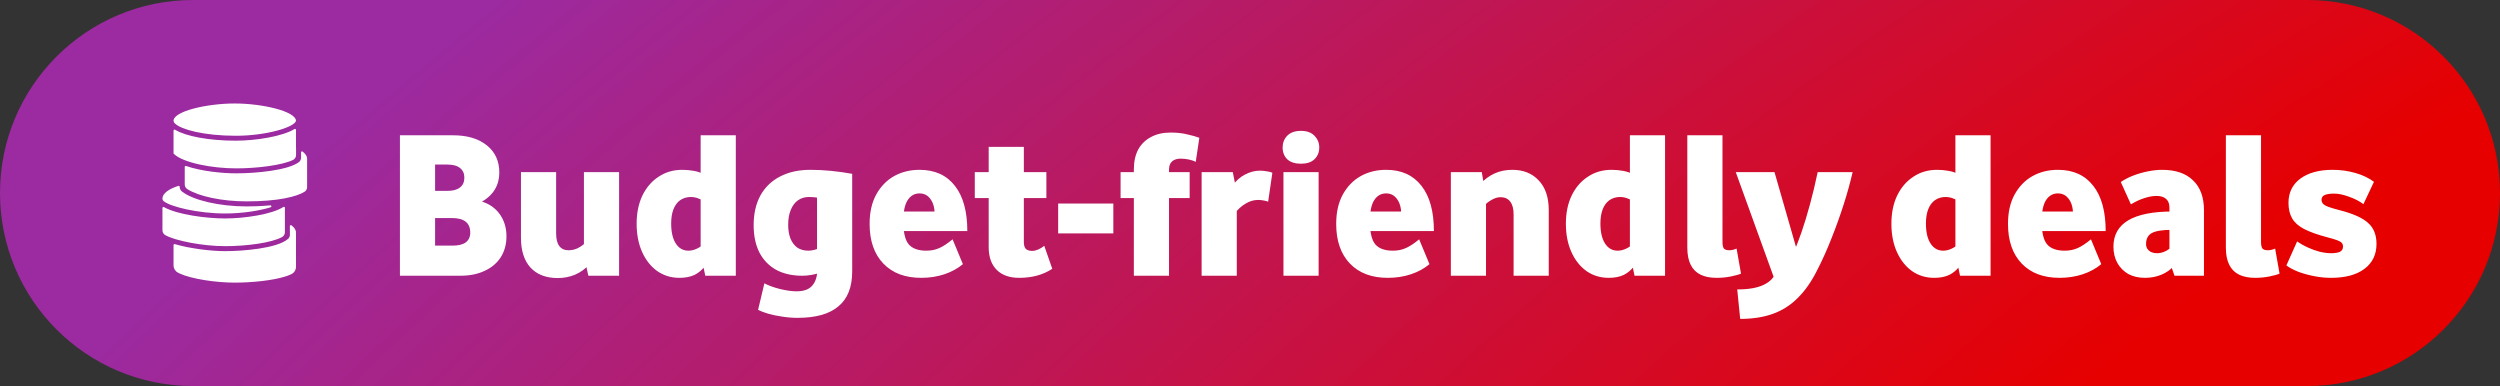
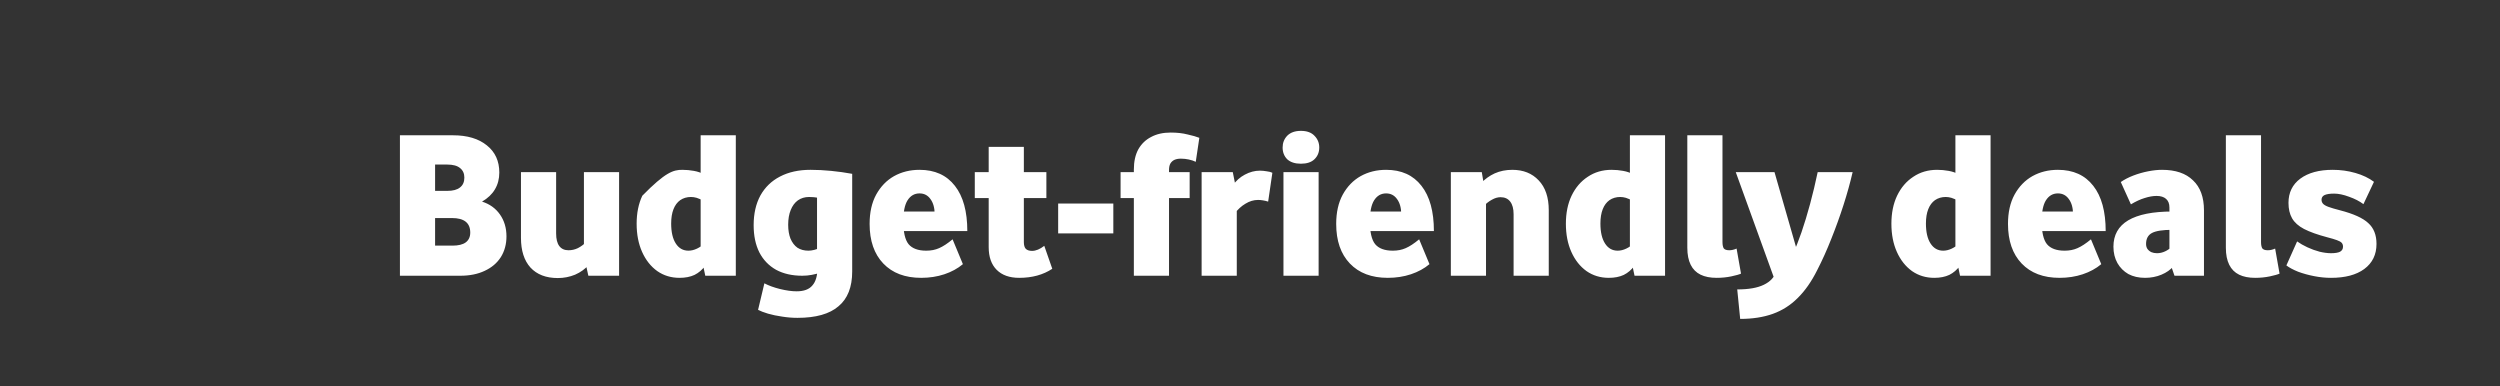
<svg xmlns="http://www.w3.org/2000/svg" width="272" height="42" viewBox="0 0 272 42" fill="none">
  <rect x="0" y="0" width="272" height="42" fill="#333333" stroke="none" />
  <g clip-path="url(#clip0_18058_88865)">
-     <path d="M251 0H21C9.402 0 0 9.402 0 21C0 32.598 9.402 42 21 42H251C262.598 42 272 32.598 272 21C272 9.402 262.598 0 251 0Z" fill="url(#paint0_radial_18058_88865)" />
-     <path d="M32.752 16.576C32.752 16.556 32.758 16.537 32.768 16.52C32.779 16.503 32.794 16.49 32.811 16.481C32.829 16.472 32.849 16.468 32.868 16.47C32.888 16.472 32.907 16.479 32.923 16.491C33.238 16.73 33.414 16.996 33.414 17.276V20.357C33.415 20.456 33.391 20.554 33.343 20.642C33.296 20.729 33.227 20.803 33.144 20.857C32.299 21.39 30.29 21.91 26.832 21.91C24.167 21.91 21.624 21.368 20.37 20.571C20.286 20.516 20.218 20.442 20.171 20.354C20.123 20.266 20.099 20.168 20.099 20.068V18.156C20.099 18.14 20.103 18.124 20.11 18.109C20.118 18.095 20.129 18.082 20.142 18.073C20.155 18.063 20.17 18.056 20.186 18.053C20.202 18.05 20.219 18.051 20.234 18.056C21.9 18.63 24.155 18.859 25.696 18.859C27.849 18.859 31.334 18.533 32.519 17.64C32.593 17.585 32.652 17.513 32.693 17.43C32.734 17.348 32.755 17.257 32.755 17.165L32.752 16.576ZM31.883 17.402C31.982 17.352 32.065 17.276 32.123 17.182C32.181 17.088 32.211 16.979 32.211 16.868V16.09H32.203V14.13C32.203 14.111 32.198 14.093 32.188 14.076C32.179 14.06 32.165 14.047 32.149 14.037C32.132 14.028 32.114 14.023 32.095 14.024C32.076 14.024 32.057 14.03 32.041 14.04C30.716 14.852 27.816 15.303 25.693 15.306H25.651C22.782 15.312 20.205 14.829 19.041 14.113C19.025 14.103 19.007 14.097 18.988 14.097C18.969 14.097 18.951 14.101 18.934 14.111C18.918 14.12 18.904 14.133 18.894 14.15C18.885 14.166 18.88 14.185 18.88 14.203V16.667C18.88 16.681 18.883 16.696 18.888 16.709C18.894 16.723 18.902 16.735 18.913 16.745C19.955 17.732 23.125 18.319 25.693 18.319C27.952 18.322 30.714 17.976 31.883 17.402ZM30.694 25.787C30.786 25.735 30.863 25.66 30.916 25.568C30.97 25.477 30.998 25.373 30.997 25.267V22.605C30.997 22.585 30.992 22.566 30.982 22.55C30.973 22.533 30.958 22.52 30.941 22.511C30.924 22.502 30.905 22.497 30.886 22.498C30.867 22.5 30.848 22.506 30.832 22.517C29.593 23.329 26.561 23.769 24.486 23.769C22.477 23.769 19.272 23.355 17.832 22.529C17.816 22.52 17.798 22.515 17.779 22.515C17.761 22.515 17.742 22.52 17.726 22.529C17.71 22.538 17.697 22.552 17.688 22.568C17.678 22.584 17.674 22.602 17.674 22.621V25.058C17.674 25.164 17.702 25.267 17.755 25.358C17.808 25.449 17.884 25.525 17.976 25.577C19.059 26.199 22.081 26.782 24.486 26.782C26.824 26.785 29.567 26.417 30.694 25.787ZM24.481 23.228C26.377 23.228 28.24 22.927 29.456 22.55C29.482 22.543 29.503 22.526 29.517 22.503C29.53 22.48 29.535 22.453 29.529 22.427C29.524 22.401 29.509 22.377 29.488 22.362C29.466 22.346 29.439 22.339 29.413 22.342C28.33 22.442 27.346 22.458 26.829 22.458C23.883 22.458 21.051 21.8 19.801 20.842C19.722 20.78 19.658 20.702 19.615 20.612C19.571 20.522 19.549 20.423 19.549 20.323C19.549 20.307 19.545 20.291 19.538 20.276C19.53 20.261 19.52 20.249 19.506 20.239C19.493 20.229 19.478 20.222 19.462 20.219C19.446 20.216 19.43 20.217 19.414 20.221C18.341 20.567 17.671 21.061 17.671 21.608C17.67 21.656 17.68 21.704 17.698 21.748C17.717 21.793 17.745 21.832 17.781 21.865C18.492 22.49 21.576 23.228 24.481 23.228ZM18.883 13.146C18.896 13.26 18.953 13.365 19.041 13.438C19.705 14.094 22.183 14.771 25.648 14.771H25.693C28.889 14.771 32.009 13.868 32.203 13.155C32.203 12.11 28.546 11.259 25.541 11.259C22.537 11.259 18.921 12.088 18.882 13.126C18.882 13.131 18.883 13.136 18.883 13.146ZM19.513 29.744C20.802 30.344 23.441 30.75 25.541 30.75C27.399 30.75 29.682 30.521 31.073 30.073C31.293 30.006 31.507 29.922 31.714 29.822C31.86 29.749 31.984 29.637 32.07 29.497C32.157 29.358 32.202 29.197 32.203 29.033V25.299C32.203 25.019 32.026 24.758 31.71 24.513C31.694 24.501 31.675 24.494 31.655 24.492C31.635 24.49 31.615 24.494 31.598 24.503C31.58 24.512 31.565 24.526 31.555 24.543C31.544 24.56 31.539 24.579 31.539 24.599V25.547C31.54 25.63 31.523 25.712 31.49 25.788C31.457 25.864 31.408 25.932 31.347 25.987C30.148 27.041 26.374 27.324 24.481 27.324C22.944 27.324 20.642 27.038 19.016 26.56C19 26.556 18.983 26.555 18.967 26.558C18.951 26.561 18.936 26.567 18.922 26.577C18.909 26.587 18.899 26.6 18.891 26.614C18.884 26.629 18.88 26.645 18.88 26.662V28.877C18.88 29.037 18.924 29.193 19.006 29.33C19.088 29.467 19.205 29.579 19.346 29.654C19.399 29.683 19.454 29.71 19.513 29.738" fill="white" />
-     <path d="M43.512 14.719H49.285C50.843 14.719 52.072 15.086 52.973 15.819C53.874 16.537 54.325 17.522 54.325 18.774C54.325 19.462 54.165 20.073 53.844 20.607C53.538 21.126 53.073 21.569 52.447 21.936C53.271 22.196 53.92 22.661 54.394 23.333C54.867 24.005 55.104 24.8 55.104 25.716C55.104 26.571 54.898 27.327 54.485 27.984C54.073 28.625 53.485 29.122 52.721 29.473C51.973 29.825 51.095 30 50.087 30H43.512V14.719ZM51.163 25.304C51.163 24.25 50.499 23.723 49.17 23.723H45.505V20.767H48.666C49.277 20.767 49.736 20.645 50.041 20.401C50.362 20.157 50.522 19.798 50.522 19.324C50.522 18.881 50.369 18.538 50.064 18.293C49.758 18.034 49.293 17.904 48.666 17.904H47.338V26.724H49.239C49.865 26.724 50.339 26.61 50.66 26.38C50.995 26.136 51.163 25.777 51.163 25.304ZM56.681 25.876V18.729H60.507V25.395C60.507 26.006 60.622 26.464 60.851 26.77C61.08 27.075 61.416 27.228 61.859 27.228C62.21 27.228 62.546 27.152 62.867 26.999C63.203 26.831 63.531 26.587 63.852 26.266L64.058 28.809C63.661 29.267 63.165 29.626 62.569 29.886C61.973 30.13 61.347 30.252 60.69 30.252C59.407 30.252 58.415 29.87 57.712 29.107C57.025 28.343 56.681 27.266 56.681 25.876ZM63.531 18.729H67.357V30H64.012L63.531 27.801V18.729ZM69.266 24.341C69.266 23.181 69.472 22.165 69.884 21.294C70.312 20.409 70.9 19.721 71.648 19.233C72.397 18.729 73.26 18.477 74.237 18.477C74.665 18.477 75.085 18.515 75.497 18.591C75.925 18.668 76.291 18.797 76.597 18.981V21.89C76.276 21.707 76.009 21.585 75.795 21.523C75.581 21.462 75.375 21.432 75.176 21.432C74.734 21.432 74.344 21.547 74.008 21.776C73.687 22.005 73.443 22.333 73.275 22.761C73.107 23.188 73.023 23.708 73.023 24.319C73.023 25.25 73.191 25.976 73.527 26.495C73.863 27.014 74.321 27.274 74.901 27.274C75.207 27.274 75.52 27.198 75.841 27.045C76.162 26.892 76.452 26.678 76.711 26.403V28.923C76.406 29.351 76.024 29.679 75.566 29.909C75.108 30.122 74.566 30.229 73.939 30.229C73.023 30.229 72.213 29.985 71.511 29.496C70.808 28.992 70.258 28.297 69.861 27.411C69.464 26.526 69.266 25.502 69.266 24.341ZM76.23 14.719H80.056V30H76.734L76.23 27.595V14.719ZM88.938 29.152L88.893 28.694V20.264L90.084 21.799C89.397 21.554 88.709 21.432 88.022 21.432C87.564 21.432 87.159 21.554 86.808 21.799C86.472 22.043 86.212 22.394 86.029 22.852C85.846 23.295 85.754 23.83 85.754 24.456C85.754 25.036 85.838 25.54 86.006 25.968C86.189 26.396 86.441 26.724 86.762 26.953C87.098 27.167 87.495 27.274 87.953 27.274C88.35 27.274 88.801 27.159 89.305 26.93V29.657C88.969 29.763 88.633 29.847 88.297 29.909C87.976 29.97 87.64 30 87.289 30C86.189 30 85.242 29.786 84.448 29.359C83.654 28.916 83.043 28.282 82.615 27.457C82.203 26.632 81.997 25.647 81.997 24.502C81.997 23.249 82.241 22.173 82.73 21.271C83.234 20.37 83.944 19.683 84.861 19.21C85.792 18.721 86.9 18.477 88.182 18.477C88.915 18.477 89.664 18.515 90.428 18.591C91.207 18.668 91.97 18.774 92.719 18.912V29.542C92.719 31.237 92.222 32.497 91.229 33.322C90.252 34.162 88.763 34.582 86.762 34.582C86.212 34.582 85.655 34.536 85.09 34.445C84.54 34.368 84.028 34.261 83.555 34.124C83.097 33.986 82.738 33.849 82.478 33.712L83.165 30.825C83.623 31.069 84.189 31.275 84.861 31.443C85.548 31.611 86.151 31.695 86.67 31.695C87.465 31.695 88.037 31.482 88.389 31.054C88.755 30.642 88.938 30.008 88.938 29.152ZM94.614 24.364C94.614 23.112 94.851 22.05 95.324 21.18C95.813 20.294 96.462 19.622 97.271 19.164C98.096 18.706 99.02 18.477 100.044 18.477C101.709 18.477 102.991 19.057 103.893 20.218C104.794 21.363 105.244 23.005 105.244 25.143H96.309V23.013H101.945L101.693 23.333C101.693 22.631 101.541 22.073 101.235 21.661C100.945 21.249 100.548 21.042 100.044 21.042C99.494 21.042 99.058 21.294 98.738 21.799C98.432 22.287 98.279 23.043 98.279 24.067C98.279 25.258 98.47 26.09 98.852 26.564C99.249 27.037 99.891 27.274 100.777 27.274C101.296 27.274 101.762 27.182 102.174 26.999C102.602 26.816 103.091 26.495 103.641 26.037L104.763 28.74C104.198 29.213 103.526 29.58 102.747 29.84C101.968 30.099 101.128 30.229 100.227 30.229C98.47 30.229 97.096 29.71 96.103 28.671C95.11 27.633 94.614 26.197 94.614 24.364ZM107.569 26.884V15.979H111.395V26.335C111.395 26.671 111.464 26.915 111.601 27.068C111.754 27.22 111.983 27.297 112.289 27.297C112.701 27.297 113.144 27.113 113.617 26.747L114.488 29.244C113.495 29.901 112.296 30.229 110.891 30.229C109.837 30.229 109.02 29.939 108.44 29.359C107.859 28.778 107.569 27.953 107.569 26.884ZM106.057 18.729H113.846V21.547H106.057V18.729ZM115.128 22.142H121.13V25.395H115.128V22.142ZM123.363 18.454C123.363 17.583 123.523 16.85 123.844 16.254C124.18 15.659 124.646 15.208 125.241 14.903C125.837 14.582 126.547 14.422 127.372 14.422C128.059 14.422 128.67 14.49 129.205 14.628C129.755 14.75 130.182 14.872 130.488 14.994L130.098 17.606C129.884 17.499 129.632 17.415 129.342 17.354C129.067 17.293 128.777 17.262 128.472 17.262C128.197 17.262 127.96 17.308 127.761 17.4C127.578 17.491 127.433 17.629 127.326 17.812C127.234 17.995 127.189 18.225 127.189 18.5V30H123.363V18.454ZM121.919 18.729H129.434V21.547H121.919V18.729ZM134.562 30H130.736V18.729H134.127L134.562 20.905V30ZM134.127 20.172C134.478 19.668 134.913 19.278 135.433 19.003C135.967 18.713 136.517 18.568 137.082 18.568C137.311 18.568 137.555 18.591 137.815 18.637C138.075 18.668 138.281 18.721 138.434 18.797L137.975 21.936C137.792 21.875 137.601 21.829 137.403 21.799C137.219 21.768 137.044 21.753 136.876 21.753C136.402 21.753 135.944 21.89 135.501 22.165C135.058 22.425 134.661 22.791 134.31 23.265L134.127 20.172ZM139.64 18.729H143.466V30H139.64V18.729ZM139.549 16.048C139.549 15.544 139.717 15.117 140.053 14.765C140.404 14.414 140.9 14.238 141.542 14.238C142.183 14.238 142.672 14.414 143.008 14.765C143.359 15.117 143.535 15.544 143.535 16.048C143.535 16.567 143.359 16.995 143.008 17.331C142.672 17.652 142.183 17.812 141.542 17.812C140.9 17.812 140.404 17.652 140.053 17.331C139.717 16.995 139.549 16.567 139.549 16.048ZM145.378 24.364C145.378 23.112 145.615 22.05 146.088 21.18C146.577 20.294 147.226 19.622 148.035 19.164C148.86 18.706 149.784 18.477 150.807 18.477C152.472 18.477 153.755 19.057 154.656 20.218C155.557 21.363 156.008 23.005 156.008 25.143H147.073V23.013H152.709L152.457 23.333C152.457 22.631 152.304 22.073 151.999 21.661C151.708 21.249 151.311 21.042 150.807 21.042C150.258 21.042 149.822 21.294 149.502 21.799C149.196 22.287 149.043 23.043 149.043 24.067C149.043 25.258 149.234 26.09 149.616 26.564C150.013 27.037 150.655 27.274 151.54 27.274C152.06 27.274 152.526 27.182 152.938 26.999C153.366 26.816 153.854 26.495 154.404 26.037L155.527 28.74C154.962 29.213 154.29 29.58 153.511 29.84C152.732 30.099 151.892 30.229 150.991 30.229C149.234 30.229 147.86 29.71 146.867 28.671C145.874 27.633 145.378 26.197 145.378 24.364ZM164.679 23.311C164.679 22.715 164.557 22.257 164.312 21.936C164.068 21.615 163.717 21.455 163.258 21.455C162.953 21.455 162.64 21.547 162.319 21.73C161.998 21.898 161.67 22.157 161.334 22.509L161.128 19.943C161.555 19.485 162.052 19.126 162.617 18.866C163.197 18.606 163.839 18.477 164.541 18.477C165.733 18.477 166.687 18.858 167.405 19.622C168.138 20.386 168.505 21.47 168.505 22.875V30H164.679V23.311ZM157.852 18.729H161.219L161.678 21.478V30H157.852V18.729ZM170.368 24.341C170.368 23.181 170.574 22.165 170.987 21.294C171.414 20.409 172.002 19.721 172.751 19.233C173.499 18.729 174.362 18.477 175.339 18.477C175.767 18.477 176.187 18.515 176.599 18.591C177.027 18.668 177.394 18.797 177.699 18.981V21.89C177.378 21.707 177.111 21.585 176.897 21.523C176.683 21.462 176.477 21.432 176.279 21.432C175.836 21.432 175.446 21.547 175.11 21.776C174.79 22.005 174.545 22.333 174.377 22.761C174.209 23.188 174.125 23.708 174.125 24.319C174.125 25.25 174.293 25.976 174.629 26.495C174.965 27.014 175.423 27.274 176.004 27.274C176.309 27.274 176.622 27.198 176.943 27.045C177.264 26.892 177.554 26.678 177.814 26.403V28.923C177.508 29.351 177.126 29.679 176.668 29.909C176.21 30.122 175.668 30.229 175.042 30.229C174.125 30.229 173.316 29.985 172.613 29.496C171.911 28.992 171.361 28.297 170.964 27.411C170.567 26.526 170.368 25.502 170.368 24.341ZM177.333 14.719H181.158V30H177.837L177.333 27.595V14.719ZM183.58 26.953V14.719H187.406V26.335C187.406 26.64 187.452 26.869 187.544 27.022C187.651 27.159 187.849 27.228 188.139 27.228C188.277 27.228 188.407 27.213 188.529 27.182C188.666 27.152 188.804 27.106 188.941 27.045L189.422 29.771C189.224 29.863 188.872 29.962 188.368 30.069C187.864 30.176 187.33 30.229 186.765 30.229C186.077 30.229 185.497 30.115 185.024 29.886C184.55 29.657 184.191 29.297 183.947 28.809C183.702 28.32 183.58 27.701 183.58 26.953ZM189.011 31.489C190.248 31.489 191.211 31.321 191.898 30.985C192.6 30.649 193.043 30.176 193.227 29.565L193.318 31.077L188.851 18.729H193.066L195.884 28.534L195.082 27.595C195.372 26.984 195.678 26.212 195.999 25.281C196.319 24.349 196.633 23.318 196.938 22.188C197.243 21.058 197.518 19.905 197.763 18.729H201.566C201.306 19.859 200.978 21.042 200.581 22.28C200.184 23.517 199.741 24.746 199.252 25.968C198.778 27.175 198.267 28.312 197.717 29.381C197.091 30.634 196.381 31.65 195.586 32.428C194.807 33.207 193.906 33.78 192.883 34.147C191.86 34.513 190.676 34.697 189.332 34.697L189.011 31.489ZM205.784 24.341C205.784 23.181 205.99 22.165 206.403 21.294C206.83 20.409 207.418 19.721 208.167 19.233C208.915 18.729 209.778 18.477 210.755 18.477C211.183 18.477 211.603 18.515 212.015 18.591C212.443 18.668 212.81 18.797 213.115 18.981V21.89C212.794 21.707 212.527 21.585 212.313 21.523C212.099 21.462 211.893 21.432 211.695 21.432C211.252 21.432 210.862 21.547 210.526 21.776C210.206 22.005 209.961 22.333 209.793 22.761C209.625 23.188 209.541 23.708 209.541 24.319C209.541 25.25 209.709 25.976 210.045 26.495C210.381 27.014 210.839 27.274 211.42 27.274C211.725 27.274 212.038 27.198 212.359 27.045C212.68 26.892 212.97 26.678 213.23 26.403V28.923C212.924 29.351 212.542 29.679 212.084 29.909C211.626 30.122 211.084 30.229 210.458 30.229C209.541 30.229 208.732 29.985 208.029 29.496C207.327 28.992 206.777 28.297 206.38 27.411C205.983 26.526 205.784 25.502 205.784 24.341ZM212.748 14.719H216.574V30H213.252L212.748 27.595V14.719ZM218.469 24.364C218.469 23.112 218.706 22.05 219.179 21.18C219.668 20.294 220.317 19.622 221.127 19.164C221.951 18.706 222.876 18.477 223.899 18.477C225.564 18.477 226.847 19.057 227.748 20.218C228.649 21.363 229.099 23.005 229.099 25.143H220.165V23.013H225.8L225.548 23.333C225.548 22.631 225.396 22.073 225.09 21.661C224.8 21.249 224.403 21.042 223.899 21.042C223.349 21.042 222.914 21.294 222.593 21.799C222.288 22.287 222.135 23.043 222.135 24.067C222.135 25.258 222.326 26.09 222.708 26.564C223.105 27.037 223.746 27.274 224.632 27.274C225.151 27.274 225.617 27.182 226.029 26.999C226.457 26.816 226.946 26.495 227.496 26.037L228.618 28.74C228.053 29.213 227.381 29.58 226.602 29.84C225.823 30.099 224.983 30.229 224.082 30.229C222.326 30.229 220.951 29.71 219.958 28.671C218.966 27.633 218.469 26.197 218.469 24.364ZM236.034 22.577C236.034 22.165 235.912 21.852 235.668 21.638C235.424 21.424 235.08 21.317 234.637 21.317C234.24 21.317 233.805 21.394 233.331 21.547C232.873 21.684 232.377 21.913 231.842 22.234L230.742 19.805C231.139 19.53 231.598 19.294 232.117 19.095C232.636 18.897 233.171 18.744 233.721 18.637C234.27 18.53 234.774 18.477 235.233 18.477C236.699 18.477 237.821 18.858 238.6 19.622C239.395 20.37 239.792 21.455 239.792 22.875V30H236.584L236.034 28.396V22.577ZM236.355 25.006C235.301 25.006 234.561 25.12 234.133 25.349C233.705 25.578 233.492 25.976 233.492 26.541C233.492 26.739 233.537 26.915 233.629 27.068C233.736 27.22 233.881 27.343 234.064 27.434C234.248 27.511 234.454 27.549 234.683 27.549C234.988 27.549 235.286 27.48 235.576 27.343C235.866 27.205 236.096 27.037 236.264 26.839L236.47 28.969C236.149 29.351 235.714 29.657 235.164 29.886C234.614 30.115 234.018 30.229 233.377 30.229C232.69 30.229 232.086 30.092 231.567 29.817C231.063 29.527 230.666 29.13 230.376 28.625C230.086 28.106 229.941 27.511 229.941 26.839C229.941 25.571 230.475 24.616 231.544 23.975C232.629 23.333 234.232 23.013 236.355 23.013V25.006ZM242.174 26.953V14.719H246V26.335C246 26.64 246.046 26.869 246.138 27.022C246.245 27.159 246.443 27.228 246.733 27.228C246.871 27.228 247.001 27.213 247.123 27.182C247.26 27.152 247.398 27.106 247.535 27.045L248.016 29.771C247.818 29.863 247.466 29.962 246.962 30.069C246.458 30.176 245.924 30.229 245.359 30.229C244.671 30.229 244.091 30.115 243.618 29.886C243.144 29.657 242.785 29.297 242.541 28.809C242.296 28.32 242.174 27.701 242.174 26.953ZM254.92 26.839C254.92 26.671 254.874 26.533 254.783 26.426C254.691 26.319 254.515 26.22 254.256 26.128C254.011 26.037 253.653 25.93 253.179 25.808C252.141 25.533 251.308 25.235 250.682 24.914C250.071 24.593 249.636 24.204 249.376 23.746C249.116 23.288 248.987 22.73 248.987 22.073C248.987 20.958 249.414 20.08 250.27 19.439C251.14 18.797 252.316 18.477 253.798 18.477C254.653 18.477 255.478 18.591 256.272 18.82C257.066 19.049 257.738 19.37 258.288 19.782L257.142 22.211C256.715 21.89 256.196 21.623 255.585 21.409C254.974 21.18 254.431 21.065 253.958 21.065C253.485 21.065 253.133 21.119 252.904 21.226C252.69 21.333 252.583 21.501 252.583 21.73C252.583 21.898 252.637 22.043 252.744 22.165C252.851 22.287 253.049 22.402 253.339 22.509C253.63 22.616 254.042 22.738 254.577 22.875C256.058 23.257 257.089 23.723 257.669 24.273C258.265 24.807 258.563 25.563 258.563 26.541C258.563 27.701 258.12 28.61 257.234 29.267C256.364 29.909 255.157 30.229 253.614 30.229C253.019 30.229 252.408 30.168 251.782 30.046C251.155 29.924 250.575 29.763 250.04 29.565C249.506 29.351 249.078 29.122 248.758 28.878L249.926 26.266C250.247 26.495 250.621 26.709 251.048 26.907C251.476 27.106 251.919 27.266 252.377 27.388C252.835 27.495 253.248 27.549 253.614 27.549C254.057 27.549 254.386 27.495 254.599 27.388C254.813 27.266 254.92 27.083 254.92 26.839Z" fill="white" />
+     <path d="M43.512 14.719H49.285C50.843 14.719 52.072 15.086 52.973 15.819C53.874 16.537 54.325 17.522 54.325 18.774C54.325 19.462 54.165 20.073 53.844 20.607C53.538 21.126 53.073 21.569 52.447 21.936C53.271 22.196 53.92 22.661 54.394 23.333C54.867 24.005 55.104 24.8 55.104 25.716C55.104 26.571 54.898 27.327 54.485 27.984C54.073 28.625 53.485 29.122 52.721 29.473C51.973 29.825 51.095 30 50.087 30H43.512V14.719ZM51.163 25.304C51.163 24.25 50.499 23.723 49.17 23.723H45.505V20.767H48.666C49.277 20.767 49.736 20.645 50.041 20.401C50.362 20.157 50.522 19.798 50.522 19.324C50.522 18.881 50.369 18.538 50.064 18.293C49.758 18.034 49.293 17.904 48.666 17.904H47.338V26.724H49.239C49.865 26.724 50.339 26.61 50.66 26.38C50.995 26.136 51.163 25.777 51.163 25.304ZM56.681 25.876V18.729H60.507V25.395C60.507 26.006 60.622 26.464 60.851 26.77C61.08 27.075 61.416 27.228 61.859 27.228C62.21 27.228 62.546 27.152 62.867 26.999C63.203 26.831 63.531 26.587 63.852 26.266L64.058 28.809C63.661 29.267 63.165 29.626 62.569 29.886C61.973 30.13 61.347 30.252 60.69 30.252C59.407 30.252 58.415 29.87 57.712 29.107C57.025 28.343 56.681 27.266 56.681 25.876ZM63.531 18.729H67.357V30H64.012L63.531 27.801V18.729ZM69.266 24.341C69.266 23.181 69.472 22.165 69.884 21.294C72.397 18.729 73.26 18.477 74.237 18.477C74.665 18.477 75.085 18.515 75.497 18.591C75.925 18.668 76.291 18.797 76.597 18.981V21.89C76.276 21.707 76.009 21.585 75.795 21.523C75.581 21.462 75.375 21.432 75.176 21.432C74.734 21.432 74.344 21.547 74.008 21.776C73.687 22.005 73.443 22.333 73.275 22.761C73.107 23.188 73.023 23.708 73.023 24.319C73.023 25.25 73.191 25.976 73.527 26.495C73.863 27.014 74.321 27.274 74.901 27.274C75.207 27.274 75.52 27.198 75.841 27.045C76.162 26.892 76.452 26.678 76.711 26.403V28.923C76.406 29.351 76.024 29.679 75.566 29.909C75.108 30.122 74.566 30.229 73.939 30.229C73.023 30.229 72.213 29.985 71.511 29.496C70.808 28.992 70.258 28.297 69.861 27.411C69.464 26.526 69.266 25.502 69.266 24.341ZM76.23 14.719H80.056V30H76.734L76.23 27.595V14.719ZM88.938 29.152L88.893 28.694V20.264L90.084 21.799C89.397 21.554 88.709 21.432 88.022 21.432C87.564 21.432 87.159 21.554 86.808 21.799C86.472 22.043 86.212 22.394 86.029 22.852C85.846 23.295 85.754 23.83 85.754 24.456C85.754 25.036 85.838 25.54 86.006 25.968C86.189 26.396 86.441 26.724 86.762 26.953C87.098 27.167 87.495 27.274 87.953 27.274C88.35 27.274 88.801 27.159 89.305 26.93V29.657C88.969 29.763 88.633 29.847 88.297 29.909C87.976 29.97 87.64 30 87.289 30C86.189 30 85.242 29.786 84.448 29.359C83.654 28.916 83.043 28.282 82.615 27.457C82.203 26.632 81.997 25.647 81.997 24.502C81.997 23.249 82.241 22.173 82.73 21.271C83.234 20.37 83.944 19.683 84.861 19.21C85.792 18.721 86.9 18.477 88.182 18.477C88.915 18.477 89.664 18.515 90.428 18.591C91.207 18.668 91.97 18.774 92.719 18.912V29.542C92.719 31.237 92.222 32.497 91.229 33.322C90.252 34.162 88.763 34.582 86.762 34.582C86.212 34.582 85.655 34.536 85.09 34.445C84.54 34.368 84.028 34.261 83.555 34.124C83.097 33.986 82.738 33.849 82.478 33.712L83.165 30.825C83.623 31.069 84.189 31.275 84.861 31.443C85.548 31.611 86.151 31.695 86.67 31.695C87.465 31.695 88.037 31.482 88.389 31.054C88.755 30.642 88.938 30.008 88.938 29.152ZM94.614 24.364C94.614 23.112 94.851 22.05 95.324 21.18C95.813 20.294 96.462 19.622 97.271 19.164C98.096 18.706 99.02 18.477 100.044 18.477C101.709 18.477 102.991 19.057 103.893 20.218C104.794 21.363 105.244 23.005 105.244 25.143H96.309V23.013H101.945L101.693 23.333C101.693 22.631 101.541 22.073 101.235 21.661C100.945 21.249 100.548 21.042 100.044 21.042C99.494 21.042 99.058 21.294 98.738 21.799C98.432 22.287 98.279 23.043 98.279 24.067C98.279 25.258 98.47 26.09 98.852 26.564C99.249 27.037 99.891 27.274 100.777 27.274C101.296 27.274 101.762 27.182 102.174 26.999C102.602 26.816 103.091 26.495 103.641 26.037L104.763 28.74C104.198 29.213 103.526 29.58 102.747 29.84C101.968 30.099 101.128 30.229 100.227 30.229C98.47 30.229 97.096 29.71 96.103 28.671C95.11 27.633 94.614 26.197 94.614 24.364ZM107.569 26.884V15.979H111.395V26.335C111.395 26.671 111.464 26.915 111.601 27.068C111.754 27.22 111.983 27.297 112.289 27.297C112.701 27.297 113.144 27.113 113.617 26.747L114.488 29.244C113.495 29.901 112.296 30.229 110.891 30.229C109.837 30.229 109.02 29.939 108.44 29.359C107.859 28.778 107.569 27.953 107.569 26.884ZM106.057 18.729H113.846V21.547H106.057V18.729ZM115.128 22.142H121.13V25.395H115.128V22.142ZM123.363 18.454C123.363 17.583 123.523 16.85 123.844 16.254C124.18 15.659 124.646 15.208 125.241 14.903C125.837 14.582 126.547 14.422 127.372 14.422C128.059 14.422 128.67 14.49 129.205 14.628C129.755 14.75 130.182 14.872 130.488 14.994L130.098 17.606C129.884 17.499 129.632 17.415 129.342 17.354C129.067 17.293 128.777 17.262 128.472 17.262C128.197 17.262 127.96 17.308 127.761 17.4C127.578 17.491 127.433 17.629 127.326 17.812C127.234 17.995 127.189 18.225 127.189 18.5V30H123.363V18.454ZM121.919 18.729H129.434V21.547H121.919V18.729ZM134.562 30H130.736V18.729H134.127L134.562 20.905V30ZM134.127 20.172C134.478 19.668 134.913 19.278 135.433 19.003C135.967 18.713 136.517 18.568 137.082 18.568C137.311 18.568 137.555 18.591 137.815 18.637C138.075 18.668 138.281 18.721 138.434 18.797L137.975 21.936C137.792 21.875 137.601 21.829 137.403 21.799C137.219 21.768 137.044 21.753 136.876 21.753C136.402 21.753 135.944 21.89 135.501 22.165C135.058 22.425 134.661 22.791 134.31 23.265L134.127 20.172ZM139.64 18.729H143.466V30H139.64V18.729ZM139.549 16.048C139.549 15.544 139.717 15.117 140.053 14.765C140.404 14.414 140.9 14.238 141.542 14.238C142.183 14.238 142.672 14.414 143.008 14.765C143.359 15.117 143.535 15.544 143.535 16.048C143.535 16.567 143.359 16.995 143.008 17.331C142.672 17.652 142.183 17.812 141.542 17.812C140.9 17.812 140.404 17.652 140.053 17.331C139.717 16.995 139.549 16.567 139.549 16.048ZM145.378 24.364C145.378 23.112 145.615 22.05 146.088 21.18C146.577 20.294 147.226 19.622 148.035 19.164C148.86 18.706 149.784 18.477 150.807 18.477C152.472 18.477 153.755 19.057 154.656 20.218C155.557 21.363 156.008 23.005 156.008 25.143H147.073V23.013H152.709L152.457 23.333C152.457 22.631 152.304 22.073 151.999 21.661C151.708 21.249 151.311 21.042 150.807 21.042C150.258 21.042 149.822 21.294 149.502 21.799C149.196 22.287 149.043 23.043 149.043 24.067C149.043 25.258 149.234 26.09 149.616 26.564C150.013 27.037 150.655 27.274 151.54 27.274C152.06 27.274 152.526 27.182 152.938 26.999C153.366 26.816 153.854 26.495 154.404 26.037L155.527 28.74C154.962 29.213 154.29 29.58 153.511 29.84C152.732 30.099 151.892 30.229 150.991 30.229C149.234 30.229 147.86 29.71 146.867 28.671C145.874 27.633 145.378 26.197 145.378 24.364ZM164.679 23.311C164.679 22.715 164.557 22.257 164.312 21.936C164.068 21.615 163.717 21.455 163.258 21.455C162.953 21.455 162.64 21.547 162.319 21.73C161.998 21.898 161.67 22.157 161.334 22.509L161.128 19.943C161.555 19.485 162.052 19.126 162.617 18.866C163.197 18.606 163.839 18.477 164.541 18.477C165.733 18.477 166.687 18.858 167.405 19.622C168.138 20.386 168.505 21.47 168.505 22.875V30H164.679V23.311ZM157.852 18.729H161.219L161.678 21.478V30H157.852V18.729ZM170.368 24.341C170.368 23.181 170.574 22.165 170.987 21.294C171.414 20.409 172.002 19.721 172.751 19.233C173.499 18.729 174.362 18.477 175.339 18.477C175.767 18.477 176.187 18.515 176.599 18.591C177.027 18.668 177.394 18.797 177.699 18.981V21.89C177.378 21.707 177.111 21.585 176.897 21.523C176.683 21.462 176.477 21.432 176.279 21.432C175.836 21.432 175.446 21.547 175.11 21.776C174.79 22.005 174.545 22.333 174.377 22.761C174.209 23.188 174.125 23.708 174.125 24.319C174.125 25.25 174.293 25.976 174.629 26.495C174.965 27.014 175.423 27.274 176.004 27.274C176.309 27.274 176.622 27.198 176.943 27.045C177.264 26.892 177.554 26.678 177.814 26.403V28.923C177.508 29.351 177.126 29.679 176.668 29.909C176.21 30.122 175.668 30.229 175.042 30.229C174.125 30.229 173.316 29.985 172.613 29.496C171.911 28.992 171.361 28.297 170.964 27.411C170.567 26.526 170.368 25.502 170.368 24.341ZM177.333 14.719H181.158V30H177.837L177.333 27.595V14.719ZM183.58 26.953V14.719H187.406V26.335C187.406 26.64 187.452 26.869 187.544 27.022C187.651 27.159 187.849 27.228 188.139 27.228C188.277 27.228 188.407 27.213 188.529 27.182C188.666 27.152 188.804 27.106 188.941 27.045L189.422 29.771C189.224 29.863 188.872 29.962 188.368 30.069C187.864 30.176 187.33 30.229 186.765 30.229C186.077 30.229 185.497 30.115 185.024 29.886C184.55 29.657 184.191 29.297 183.947 28.809C183.702 28.32 183.58 27.701 183.58 26.953ZM189.011 31.489C190.248 31.489 191.211 31.321 191.898 30.985C192.6 30.649 193.043 30.176 193.227 29.565L193.318 31.077L188.851 18.729H193.066L195.884 28.534L195.082 27.595C195.372 26.984 195.678 26.212 195.999 25.281C196.319 24.349 196.633 23.318 196.938 22.188C197.243 21.058 197.518 19.905 197.763 18.729H201.566C201.306 19.859 200.978 21.042 200.581 22.28C200.184 23.517 199.741 24.746 199.252 25.968C198.778 27.175 198.267 28.312 197.717 29.381C197.091 30.634 196.381 31.65 195.586 32.428C194.807 33.207 193.906 33.78 192.883 34.147C191.86 34.513 190.676 34.697 189.332 34.697L189.011 31.489ZM205.784 24.341C205.784 23.181 205.99 22.165 206.403 21.294C206.83 20.409 207.418 19.721 208.167 19.233C208.915 18.729 209.778 18.477 210.755 18.477C211.183 18.477 211.603 18.515 212.015 18.591C212.443 18.668 212.81 18.797 213.115 18.981V21.89C212.794 21.707 212.527 21.585 212.313 21.523C212.099 21.462 211.893 21.432 211.695 21.432C211.252 21.432 210.862 21.547 210.526 21.776C210.206 22.005 209.961 22.333 209.793 22.761C209.625 23.188 209.541 23.708 209.541 24.319C209.541 25.25 209.709 25.976 210.045 26.495C210.381 27.014 210.839 27.274 211.42 27.274C211.725 27.274 212.038 27.198 212.359 27.045C212.68 26.892 212.97 26.678 213.23 26.403V28.923C212.924 29.351 212.542 29.679 212.084 29.909C211.626 30.122 211.084 30.229 210.458 30.229C209.541 30.229 208.732 29.985 208.029 29.496C207.327 28.992 206.777 28.297 206.38 27.411C205.983 26.526 205.784 25.502 205.784 24.341ZM212.748 14.719H216.574V30H213.252L212.748 27.595V14.719ZM218.469 24.364C218.469 23.112 218.706 22.05 219.179 21.18C219.668 20.294 220.317 19.622 221.127 19.164C221.951 18.706 222.876 18.477 223.899 18.477C225.564 18.477 226.847 19.057 227.748 20.218C228.649 21.363 229.099 23.005 229.099 25.143H220.165V23.013H225.8L225.548 23.333C225.548 22.631 225.396 22.073 225.09 21.661C224.8 21.249 224.403 21.042 223.899 21.042C223.349 21.042 222.914 21.294 222.593 21.799C222.288 22.287 222.135 23.043 222.135 24.067C222.135 25.258 222.326 26.09 222.708 26.564C223.105 27.037 223.746 27.274 224.632 27.274C225.151 27.274 225.617 27.182 226.029 26.999C226.457 26.816 226.946 26.495 227.496 26.037L228.618 28.74C228.053 29.213 227.381 29.58 226.602 29.84C225.823 30.099 224.983 30.229 224.082 30.229C222.326 30.229 220.951 29.71 219.958 28.671C218.966 27.633 218.469 26.197 218.469 24.364ZM236.034 22.577C236.034 22.165 235.912 21.852 235.668 21.638C235.424 21.424 235.08 21.317 234.637 21.317C234.24 21.317 233.805 21.394 233.331 21.547C232.873 21.684 232.377 21.913 231.842 22.234L230.742 19.805C231.139 19.53 231.598 19.294 232.117 19.095C232.636 18.897 233.171 18.744 233.721 18.637C234.27 18.53 234.774 18.477 235.233 18.477C236.699 18.477 237.821 18.858 238.6 19.622C239.395 20.37 239.792 21.455 239.792 22.875V30H236.584L236.034 28.396V22.577ZM236.355 25.006C235.301 25.006 234.561 25.12 234.133 25.349C233.705 25.578 233.492 25.976 233.492 26.541C233.492 26.739 233.537 26.915 233.629 27.068C233.736 27.22 233.881 27.343 234.064 27.434C234.248 27.511 234.454 27.549 234.683 27.549C234.988 27.549 235.286 27.48 235.576 27.343C235.866 27.205 236.096 27.037 236.264 26.839L236.47 28.969C236.149 29.351 235.714 29.657 235.164 29.886C234.614 30.115 234.018 30.229 233.377 30.229C232.69 30.229 232.086 30.092 231.567 29.817C231.063 29.527 230.666 29.13 230.376 28.625C230.086 28.106 229.941 27.511 229.941 26.839C229.941 25.571 230.475 24.616 231.544 23.975C232.629 23.333 234.232 23.013 236.355 23.013V25.006ZM242.174 26.953V14.719H246V26.335C246 26.64 246.046 26.869 246.138 27.022C246.245 27.159 246.443 27.228 246.733 27.228C246.871 27.228 247.001 27.213 247.123 27.182C247.26 27.152 247.398 27.106 247.535 27.045L248.016 29.771C247.818 29.863 247.466 29.962 246.962 30.069C246.458 30.176 245.924 30.229 245.359 30.229C244.671 30.229 244.091 30.115 243.618 29.886C243.144 29.657 242.785 29.297 242.541 28.809C242.296 28.32 242.174 27.701 242.174 26.953ZM254.92 26.839C254.92 26.671 254.874 26.533 254.783 26.426C254.691 26.319 254.515 26.22 254.256 26.128C254.011 26.037 253.653 25.93 253.179 25.808C252.141 25.533 251.308 25.235 250.682 24.914C250.071 24.593 249.636 24.204 249.376 23.746C249.116 23.288 248.987 22.73 248.987 22.073C248.987 20.958 249.414 20.08 250.27 19.439C251.14 18.797 252.316 18.477 253.798 18.477C254.653 18.477 255.478 18.591 256.272 18.82C257.066 19.049 257.738 19.37 258.288 19.782L257.142 22.211C256.715 21.89 256.196 21.623 255.585 21.409C254.974 21.18 254.431 21.065 253.958 21.065C253.485 21.065 253.133 21.119 252.904 21.226C252.69 21.333 252.583 21.501 252.583 21.73C252.583 21.898 252.637 22.043 252.744 22.165C252.851 22.287 253.049 22.402 253.339 22.509C253.63 22.616 254.042 22.738 254.577 22.875C256.058 23.257 257.089 23.723 257.669 24.273C258.265 24.807 258.563 25.563 258.563 26.541C258.563 27.701 258.12 28.61 257.234 29.267C256.364 29.909 255.157 30.229 253.614 30.229C253.019 30.229 252.408 30.168 251.782 30.046C251.155 29.924 250.575 29.763 250.04 29.565C249.506 29.351 249.078 29.122 248.758 28.878L249.926 26.266C250.247 26.495 250.621 26.709 251.048 26.907C251.476 27.106 251.919 27.266 252.377 27.388C252.835 27.495 253.248 27.549 253.614 27.549C254.057 27.549 254.386 27.495 254.599 27.388C254.813 27.266 254.92 27.083 254.92 26.839Z" fill="white" />
  </g>
  <defs>
    <radialGradient id="paint0_radial_18058_88865" cx="0" cy="0" r="1" gradientTransform="matrix(-397.528 -61.656 411.827 -355.612 340.272 53.004)" gradientUnits="userSpaceOnUse">
      <stop offset="0.27" stop-color="#E60000" />
      <stop offset="0.74" stop-color="#9C2AA0" />
    </radialGradient>
    <clipPath id="clip0_18058_88865">
      <rect width="272" height="42" fill="white" />
    </clipPath>
  </defs>
</svg>